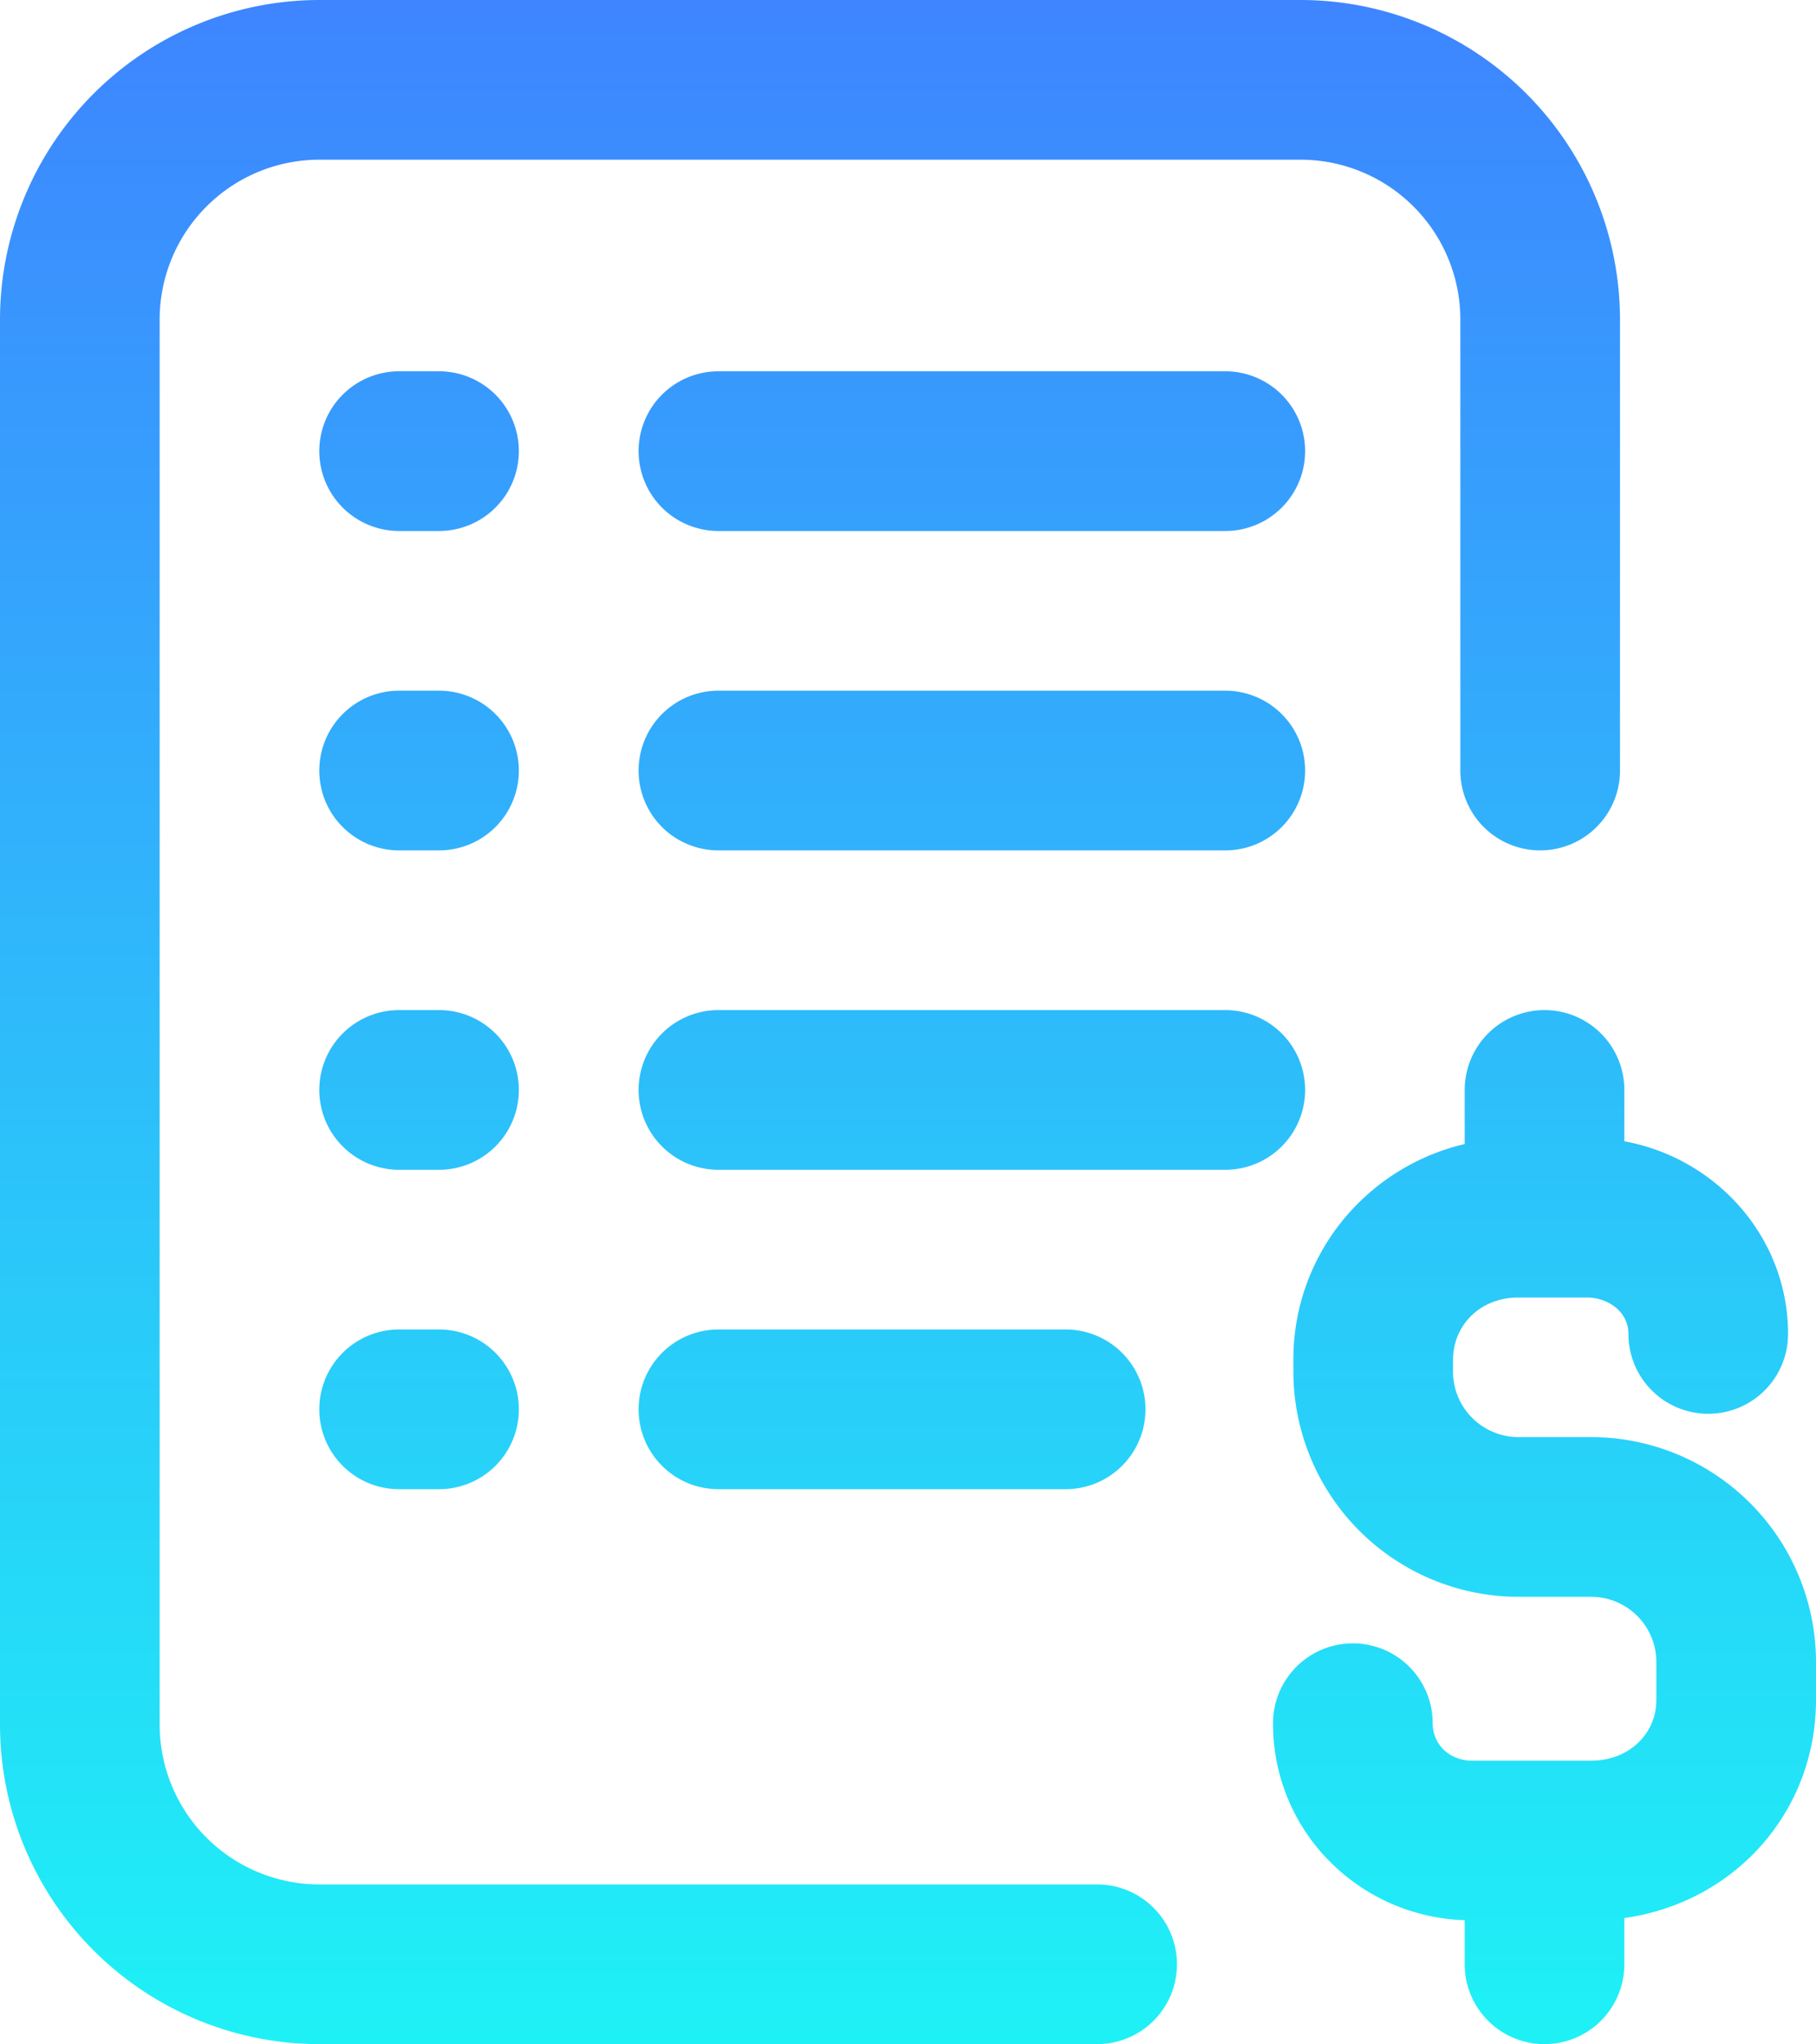
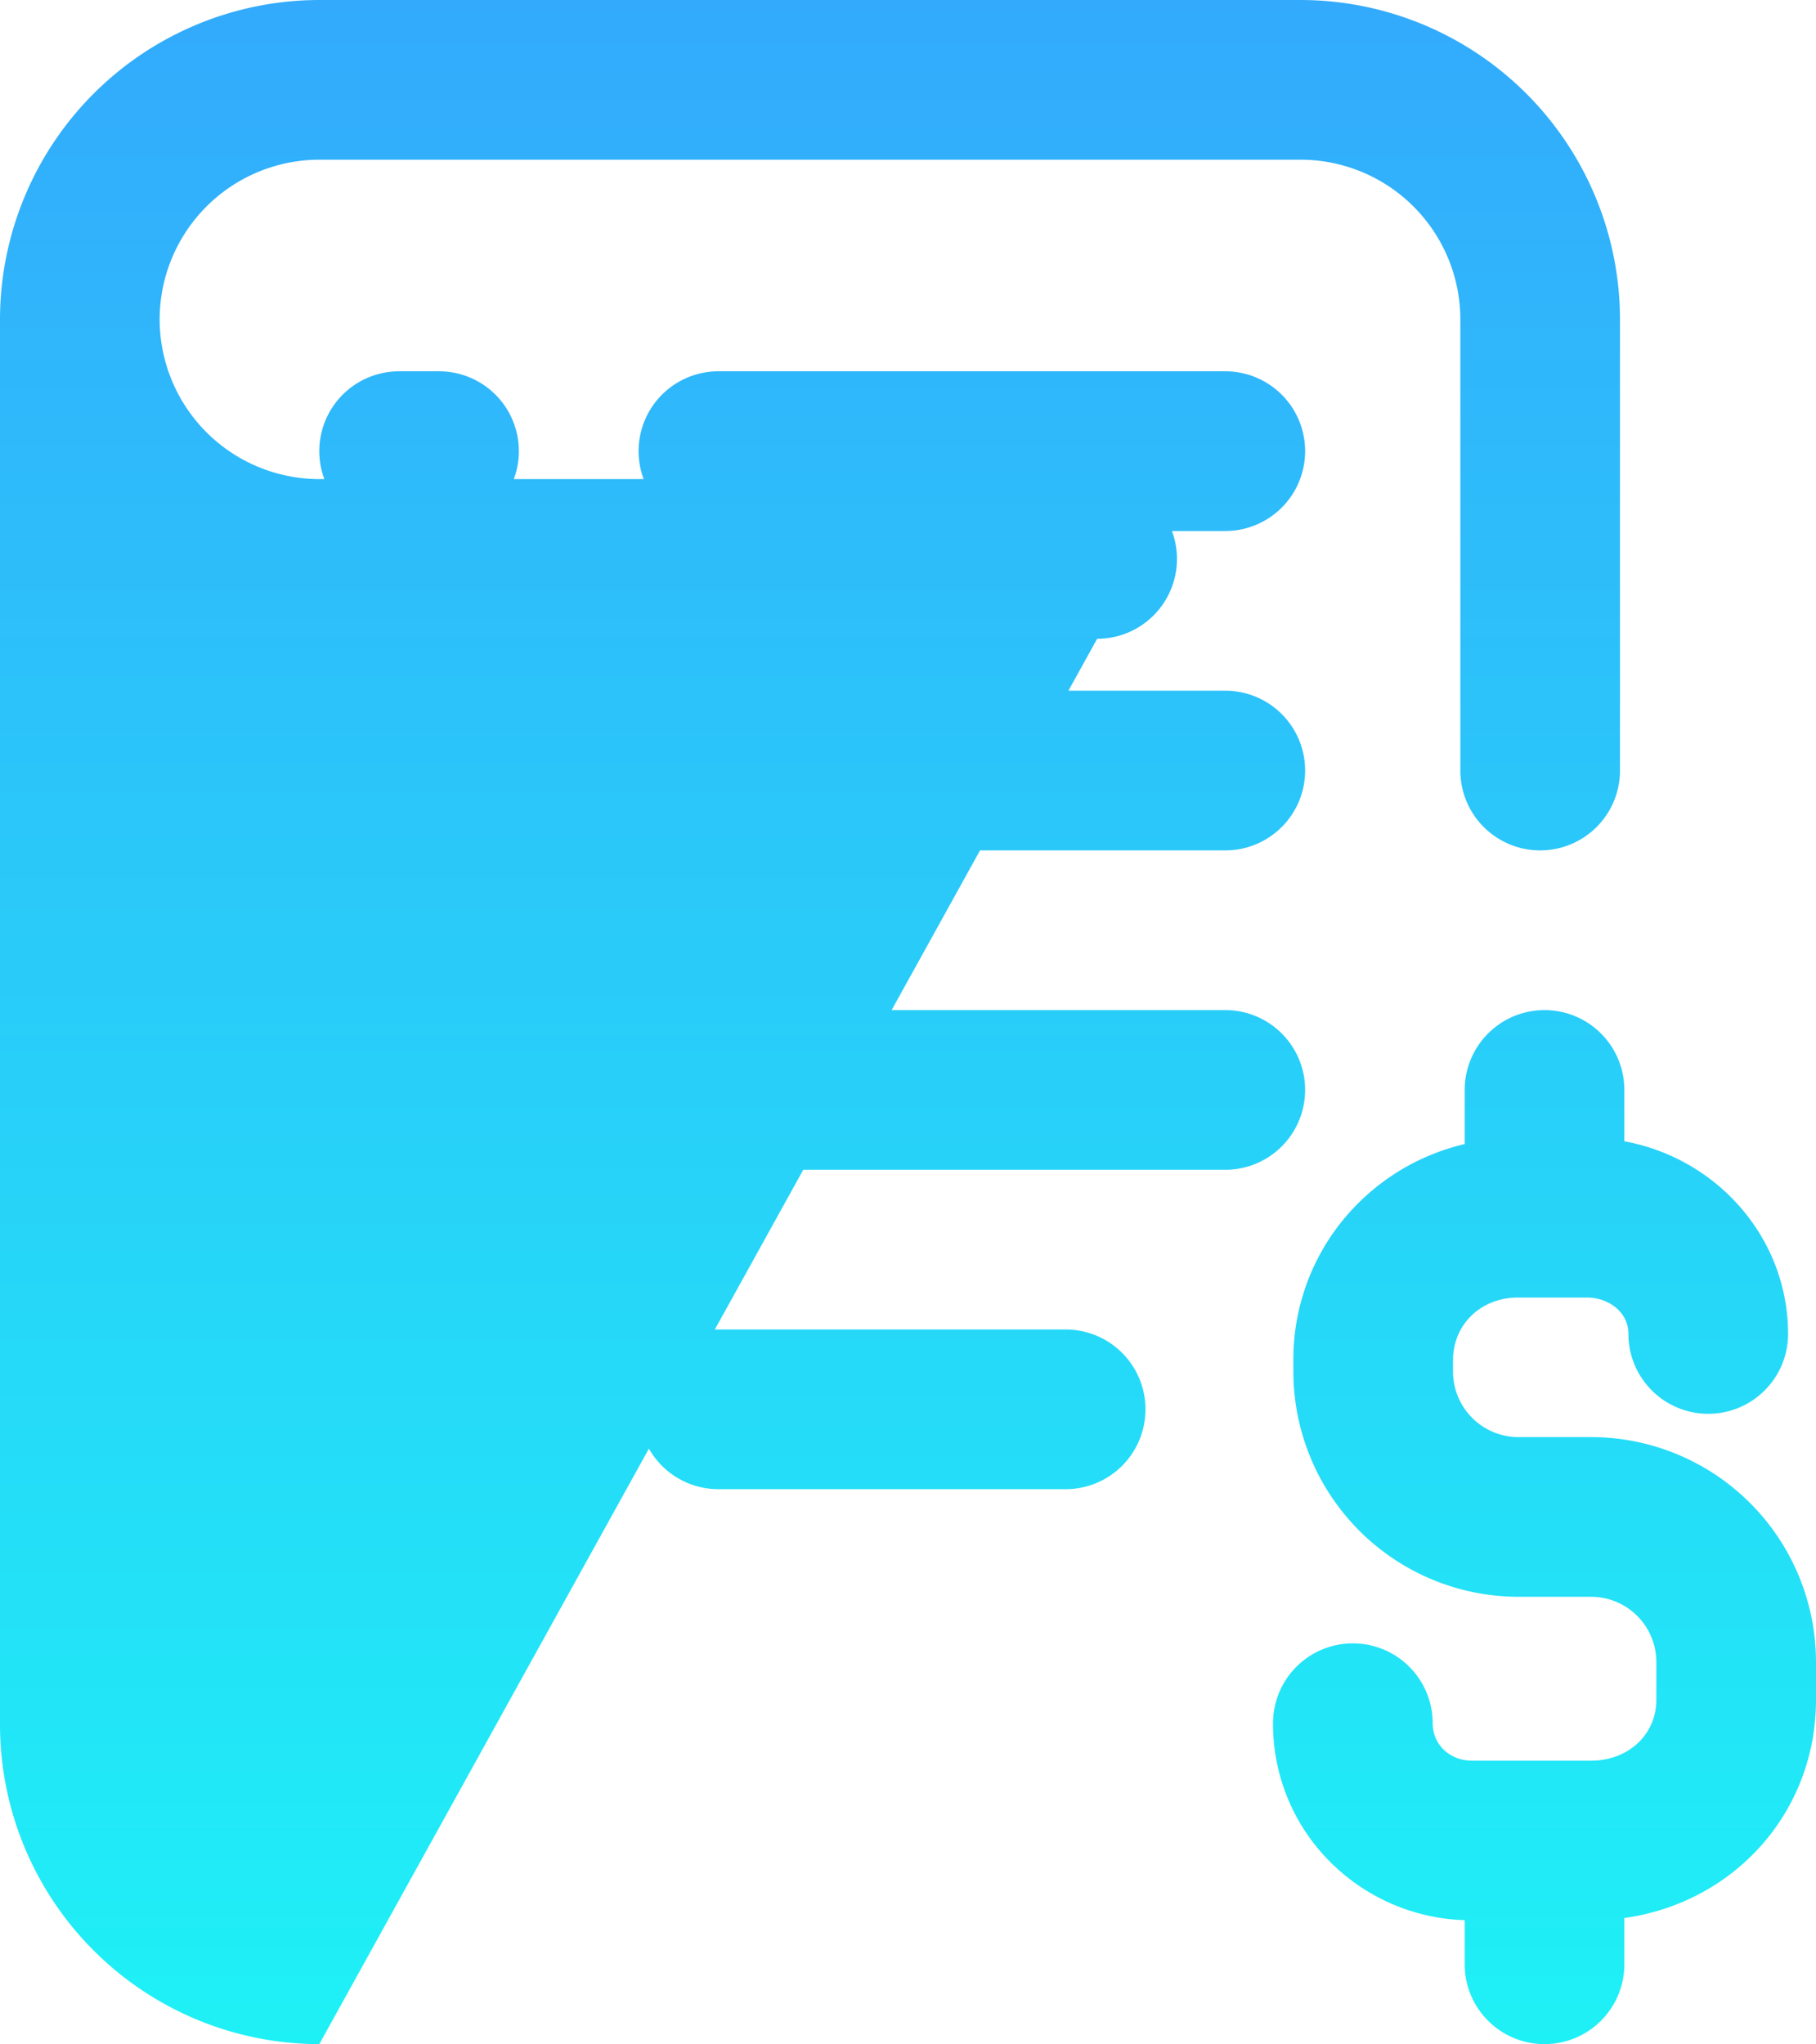
<svg xmlns="http://www.w3.org/2000/svg" width="455" height="512.001" viewBox="0 0 455 512.001">
  <defs>
    <linearGradient id="a" x1="0.5" x2="0.5" y2="1" gradientUnits="objectBoundingBox">
      <stop offset="0" stop-color="#3e84ff" />
      <stop offset="1" stop-color="#1ef2f6" />
    </linearGradient>
  </defs>
  <g transform="translate(-28.5 0.001)">
-     <path d="M5332.48-8137v-11.044a49.848,49.848,0,0,1-33.238-14.139,48.8,48.8,0,0,1-14.782-35.2,20,20,0,0,1,20-20,20,20,0,0,1,20,20c0,5.351,4.253,9.388,9.89,9.388h29.786c9.33,0,16.365-6.558,16.365-15.25v-9.5a16.35,16.35,0,0,0-16.365-16.3h-18.328a56.462,56.462,0,0,1-56.253-56.544v-2.7a55.067,55.067,0,0,1,16.608-39.693,55.857,55.857,0,0,1,26.319-14.466V-8356a20,20,0,0,1,20-20,20,20,0,0,1,20,20v12.861c23.319,4.283,41.019,24.287,41.019,48.256a20,20,0,0,1-20,20,20,20,0,0,1-20-20c0-5.706-5.269-9.117-10.362-9.117h-17.332c-9.267,0-16.255,6.752-16.255,15.707v2.7a16.422,16.422,0,0,0,16.255,16.546h18.328a56.394,56.394,0,0,1,56.366,56.294v9.5c0,28.2-20.51,50.824-48.02,54.666V-8137a20,20,0,0,1-20,20A20,20,0,0,1,5332.48-8137Zm-286.98,20a80.089,80.089,0,0,1-80-80v-352a80.092,80.092,0,0,1,80-80h245.89a80.092,80.092,0,0,1,80,80v113a20,20,0,0,1-20,20,20,20,0,0,1-20-20v-113a40.046,40.046,0,0,0-40-40H5045.5a40.046,40.046,0,0,0-40,40v352a40.044,40.044,0,0,0,40,40H5240.39a20,20,0,0,1,20,20,20,20,0,0,1-20,20Zm100-139a20,20,0,0,1-20-20,20,20,0,0,1,20-20h87a20,20,0,0,1,20,20,20,20,0,0,1-20,20Zm-80,0a20,20,0,0,1-20-20,20,20,0,0,1,20-20h10a20,20,0,0,1,20,20,20,20,0,0,1-20,20Zm80-80a20,20,0,0,1-20-20,20,20,0,0,1,20-20h127a20,20,0,0,1,20,20,20,20,0,0,1-20,20Zm-80,0a20,20,0,0,1-20-20,20,20,0,0,1,20-20h10a20,20,0,0,1,20,20,20,20,0,0,1-20,20Zm80-80a20,20,0,0,1-20-20,20,20,0,0,1,20-20h127a20,20,0,0,1,20,20,20,20,0,0,1-20,20Zm-80,0a20,20,0,0,1-20-20,20,20,0,0,1,20-20h10a20,20,0,0,1,20,20,20,20,0,0,1-20,20Zm80-80a20,20,0,0,1-20-20,20,20,0,0,1,20-20h127a20,20,0,0,1,20,20,20,20,0,0,1-20,20Zm-80,0a20,20,0,0,1-20-20,20,20,0,0,1,20-20h10a20,20,0,0,1,20,20,20,20,0,0,1-20,20Z" transform="translate(-4937 8628.999)" fill="url(#a)" />
+     <path d="M5332.48-8137v-11.044a49.848,49.848,0,0,1-33.238-14.139,48.8,48.8,0,0,1-14.782-35.2,20,20,0,0,1,20-20,20,20,0,0,1,20,20c0,5.351,4.253,9.388,9.89,9.388h29.786c9.33,0,16.365-6.558,16.365-15.25v-9.5a16.35,16.35,0,0,0-16.365-16.3h-18.328a56.462,56.462,0,0,1-56.253-56.544v-2.7a55.067,55.067,0,0,1,16.608-39.693,55.857,55.857,0,0,1,26.319-14.466V-8356a20,20,0,0,1,20-20,20,20,0,0,1,20,20v12.861c23.319,4.283,41.019,24.287,41.019,48.256a20,20,0,0,1-20,20,20,20,0,0,1-20-20c0-5.706-5.269-9.117-10.362-9.117h-17.332c-9.267,0-16.255,6.752-16.255,15.707v2.7a16.422,16.422,0,0,0,16.255,16.546h18.328a56.394,56.394,0,0,1,56.366,56.294v9.5c0,28.2-20.51,50.824-48.02,54.666V-8137a20,20,0,0,1-20,20A20,20,0,0,1,5332.48-8137Zm-286.98,20a80.089,80.089,0,0,1-80-80v-352a80.092,80.092,0,0,1,80-80h245.89a80.092,80.092,0,0,1,80,80v113a20,20,0,0,1-20,20,20,20,0,0,1-20-20v-113a40.046,40.046,0,0,0-40-40H5045.5a40.046,40.046,0,0,0-40,40a40.044,40.044,0,0,0,40,40H5240.39a20,20,0,0,1,20,20,20,20,0,0,1-20,20Zm100-139a20,20,0,0,1-20-20,20,20,0,0,1,20-20h87a20,20,0,0,1,20,20,20,20,0,0,1-20,20Zm-80,0a20,20,0,0,1-20-20,20,20,0,0,1,20-20h10a20,20,0,0,1,20,20,20,20,0,0,1-20,20Zm80-80a20,20,0,0,1-20-20,20,20,0,0,1,20-20h127a20,20,0,0,1,20,20,20,20,0,0,1-20,20Zm-80,0a20,20,0,0,1-20-20,20,20,0,0,1,20-20h10a20,20,0,0,1,20,20,20,20,0,0,1-20,20Zm80-80a20,20,0,0,1-20-20,20,20,0,0,1,20-20h127a20,20,0,0,1,20,20,20,20,0,0,1-20,20Zm-80,0a20,20,0,0,1-20-20,20,20,0,0,1,20-20h10a20,20,0,0,1,20,20,20,20,0,0,1-20,20Zm80-80a20,20,0,0,1-20-20,20,20,0,0,1,20-20h127a20,20,0,0,1,20,20,20,20,0,0,1-20,20Zm-80,0a20,20,0,0,1-20-20,20,20,0,0,1,20-20h10a20,20,0,0,1,20,20,20,20,0,0,1-20,20Z" transform="translate(-4937 8628.999)" fill="url(#a)" />
  </g>
</svg>